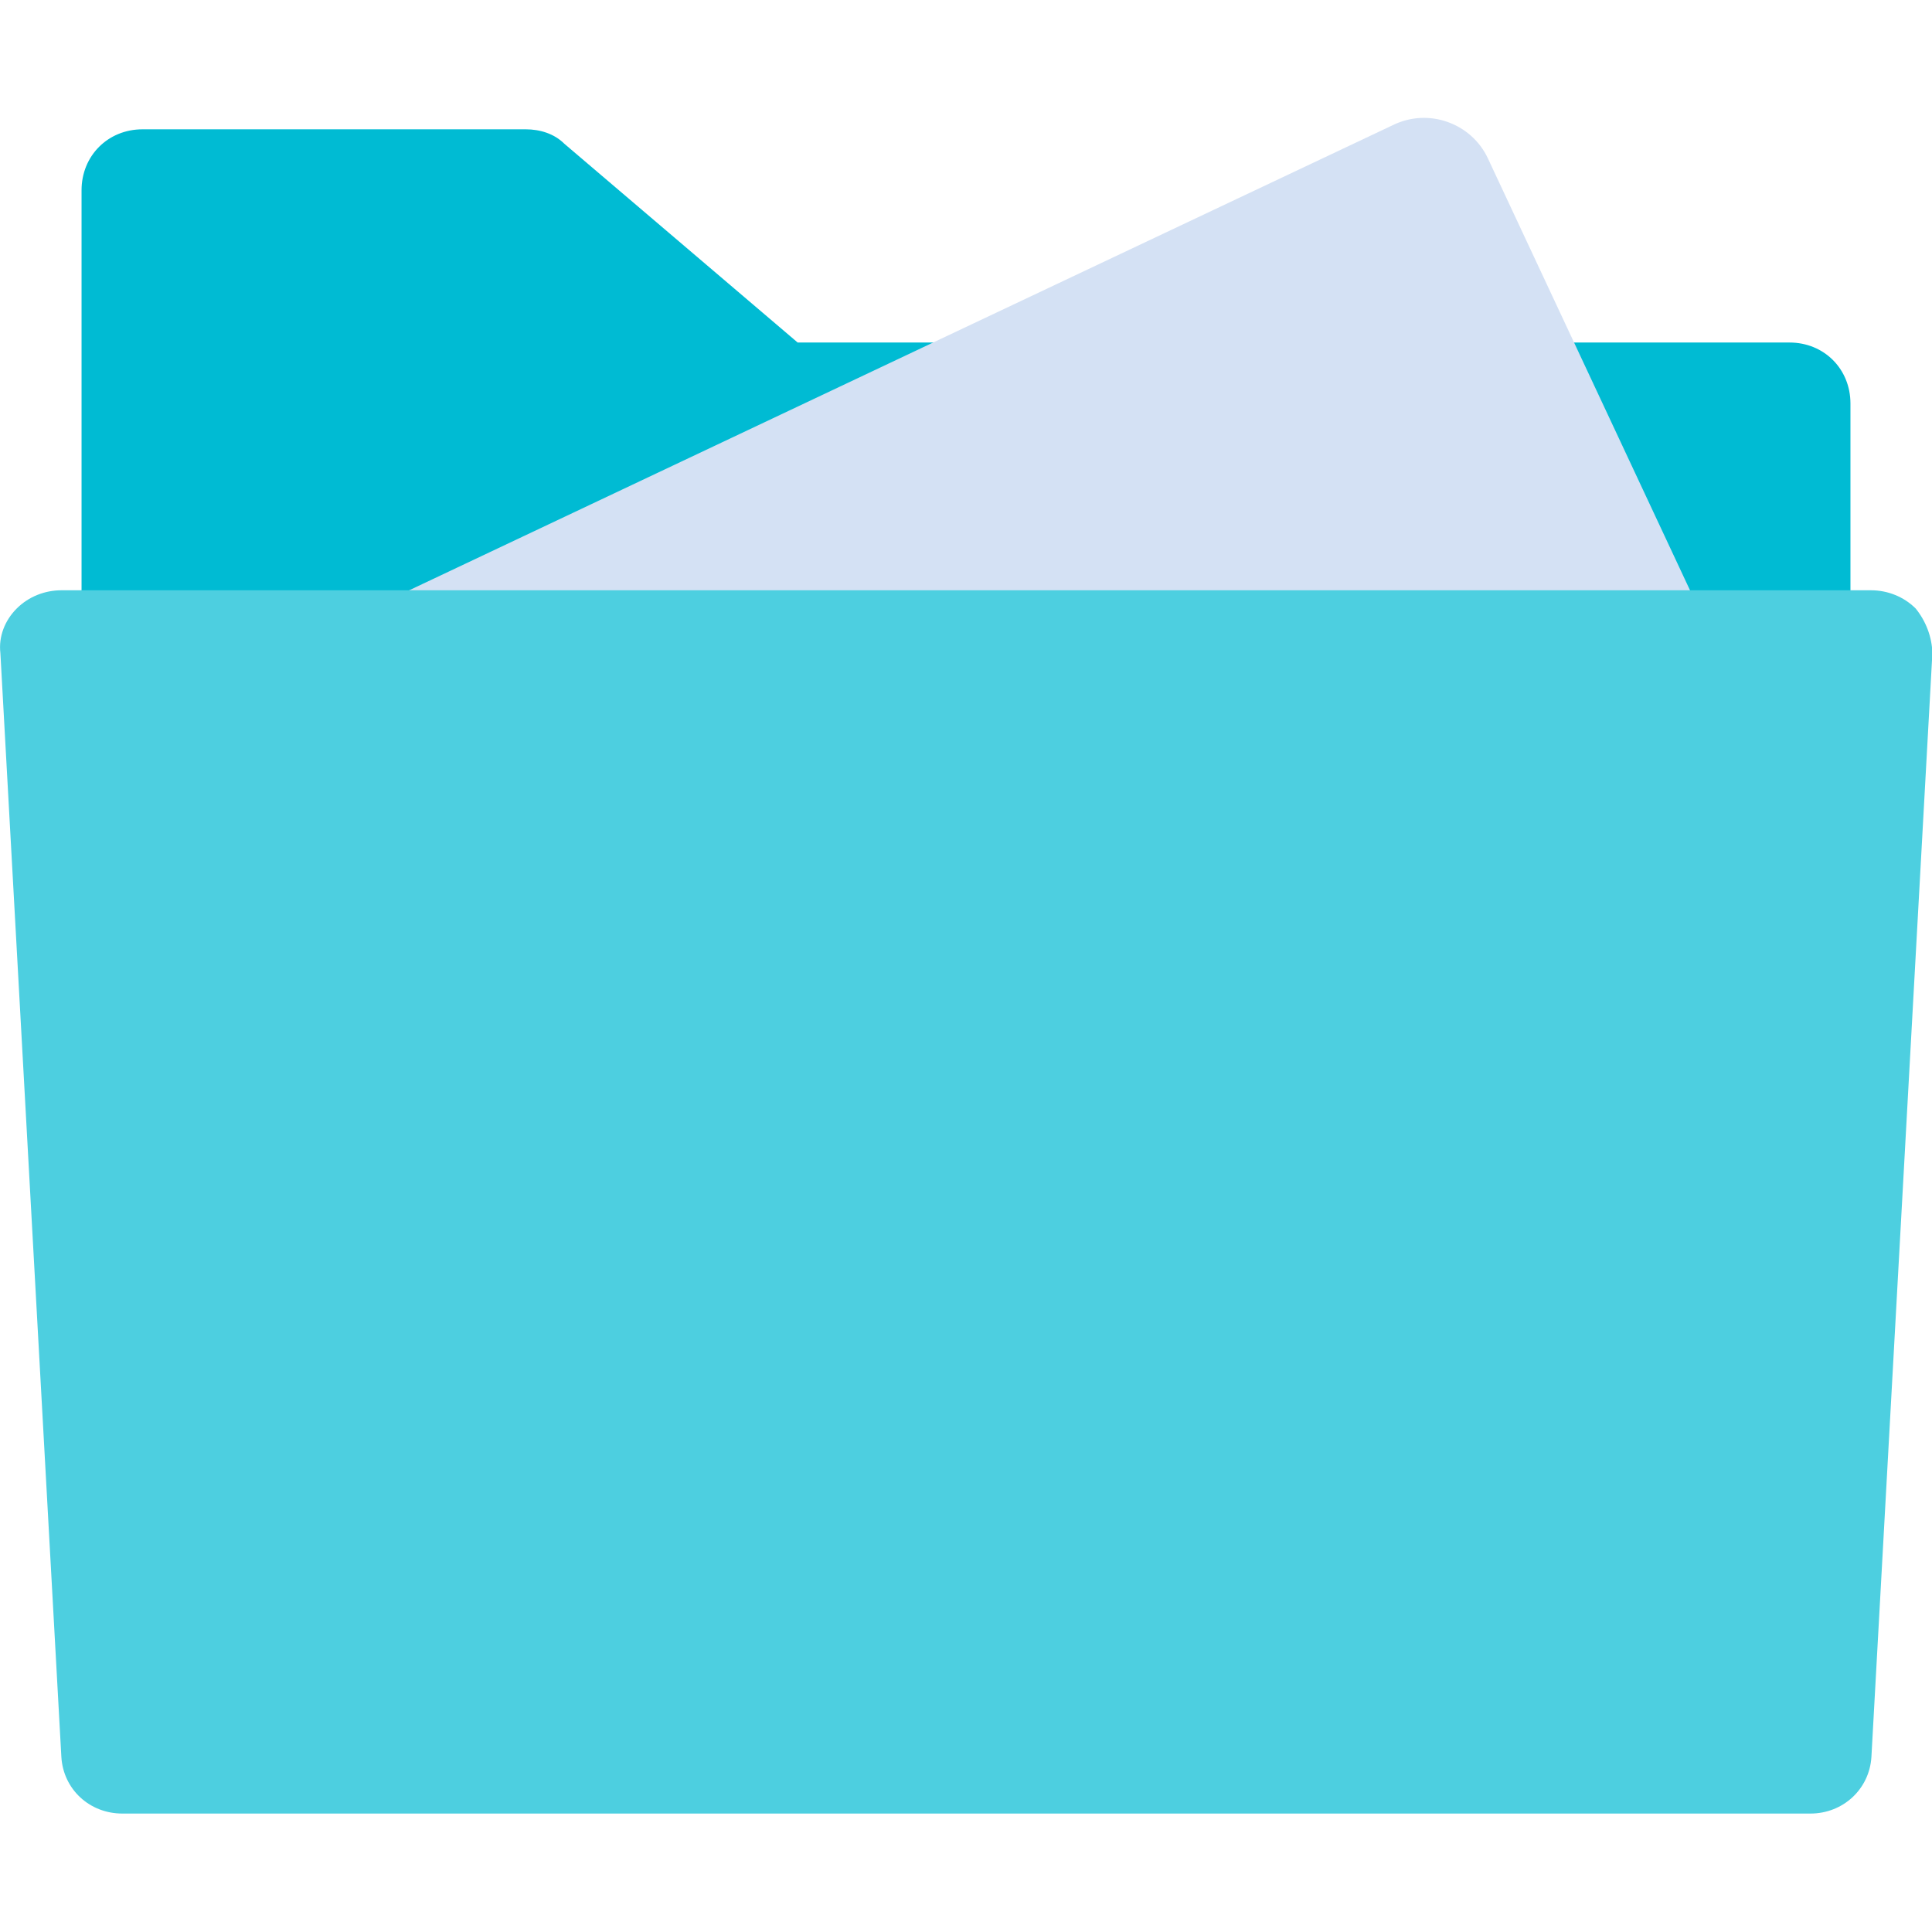
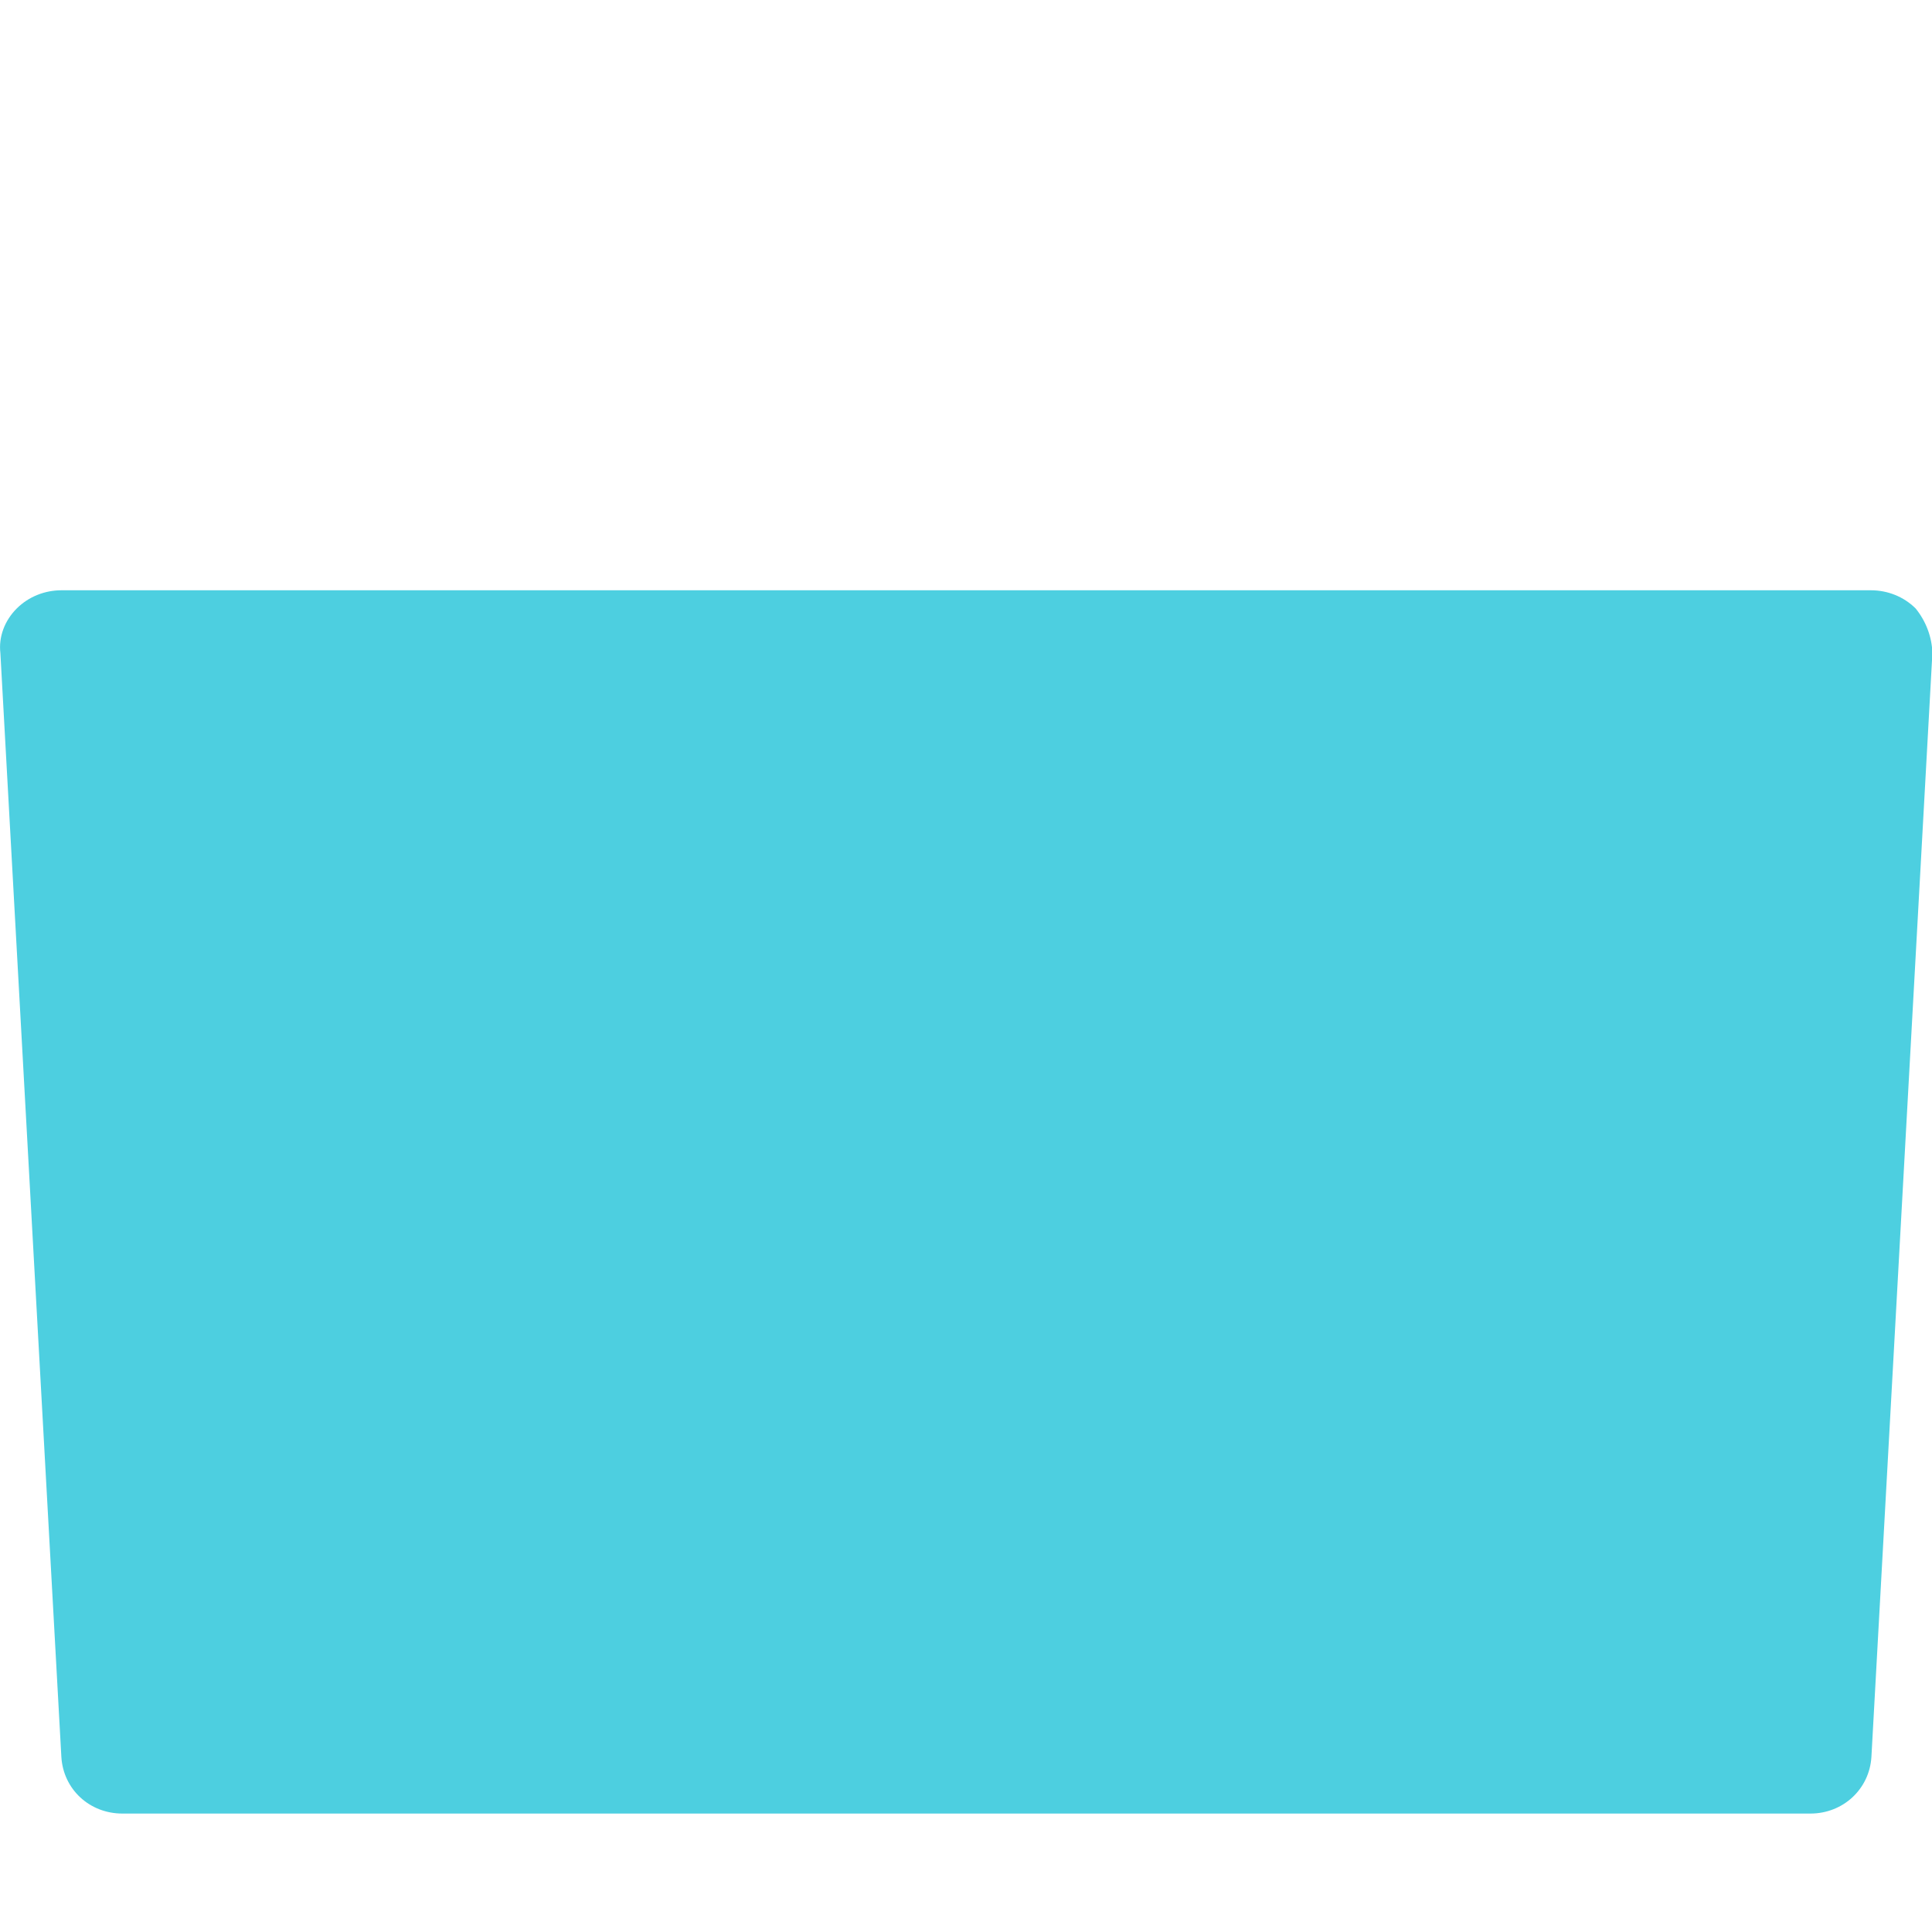
<svg xmlns="http://www.w3.org/2000/svg" version="1.1" id="Capa_1" x="0px" y="0px" viewBox="0 0 497.5 497.5" style="enable-background:new 0 0 497.5 497.5;" xml:space="preserve">
  <style type="text/css">
	.st0{fill:#00BBD3;}
	.st1{fill:#D4E1F4;}
	.st2{fill:#4DCFE0;}
</style>
  <g>
-     <path class="st0" d="M104.6,154.6l140.5-66.4h-39.7l-60.1-51.2c-2.6-2.6-6.3-3.7-9.9-3.7H36.7c-8.9,0-15.7,6.8-15.7,15.7v105.5   C21,154.6,104.6,154.6,104.6,154.6z" />
-     <path class="st0" d="M433.7,154.6h42.8v-50.7c0-8.9-6.8-15.7-15.7-15.7h-58.5L433.7,154.6z" />
-   </g>
-   <path class="st1" d="M383.1,40.7c-4.2-8.9-15.2-13.1-24.6-8.4L93.1,157.8h344.8L383.1,40.7z" />
+     </g>
  <path class="st2" d="M493.3,156.7c-3.1-3.1-7.3-4.7-11.5-4.7h-5.2h-42.8H104.6H21h-5.2c-4.2,0-8.4,1.6-11.5,4.7s-4.7,7.3-4.2,11.5  l15.7,284.2c0.5,8.4,7.3,14.6,15.7,14.6h434.7c8.4,0,15.2-6.3,15.7-14.6l15.7-284.2C497.5,164,495.9,159.9,493.3,156.7z" />
</svg>